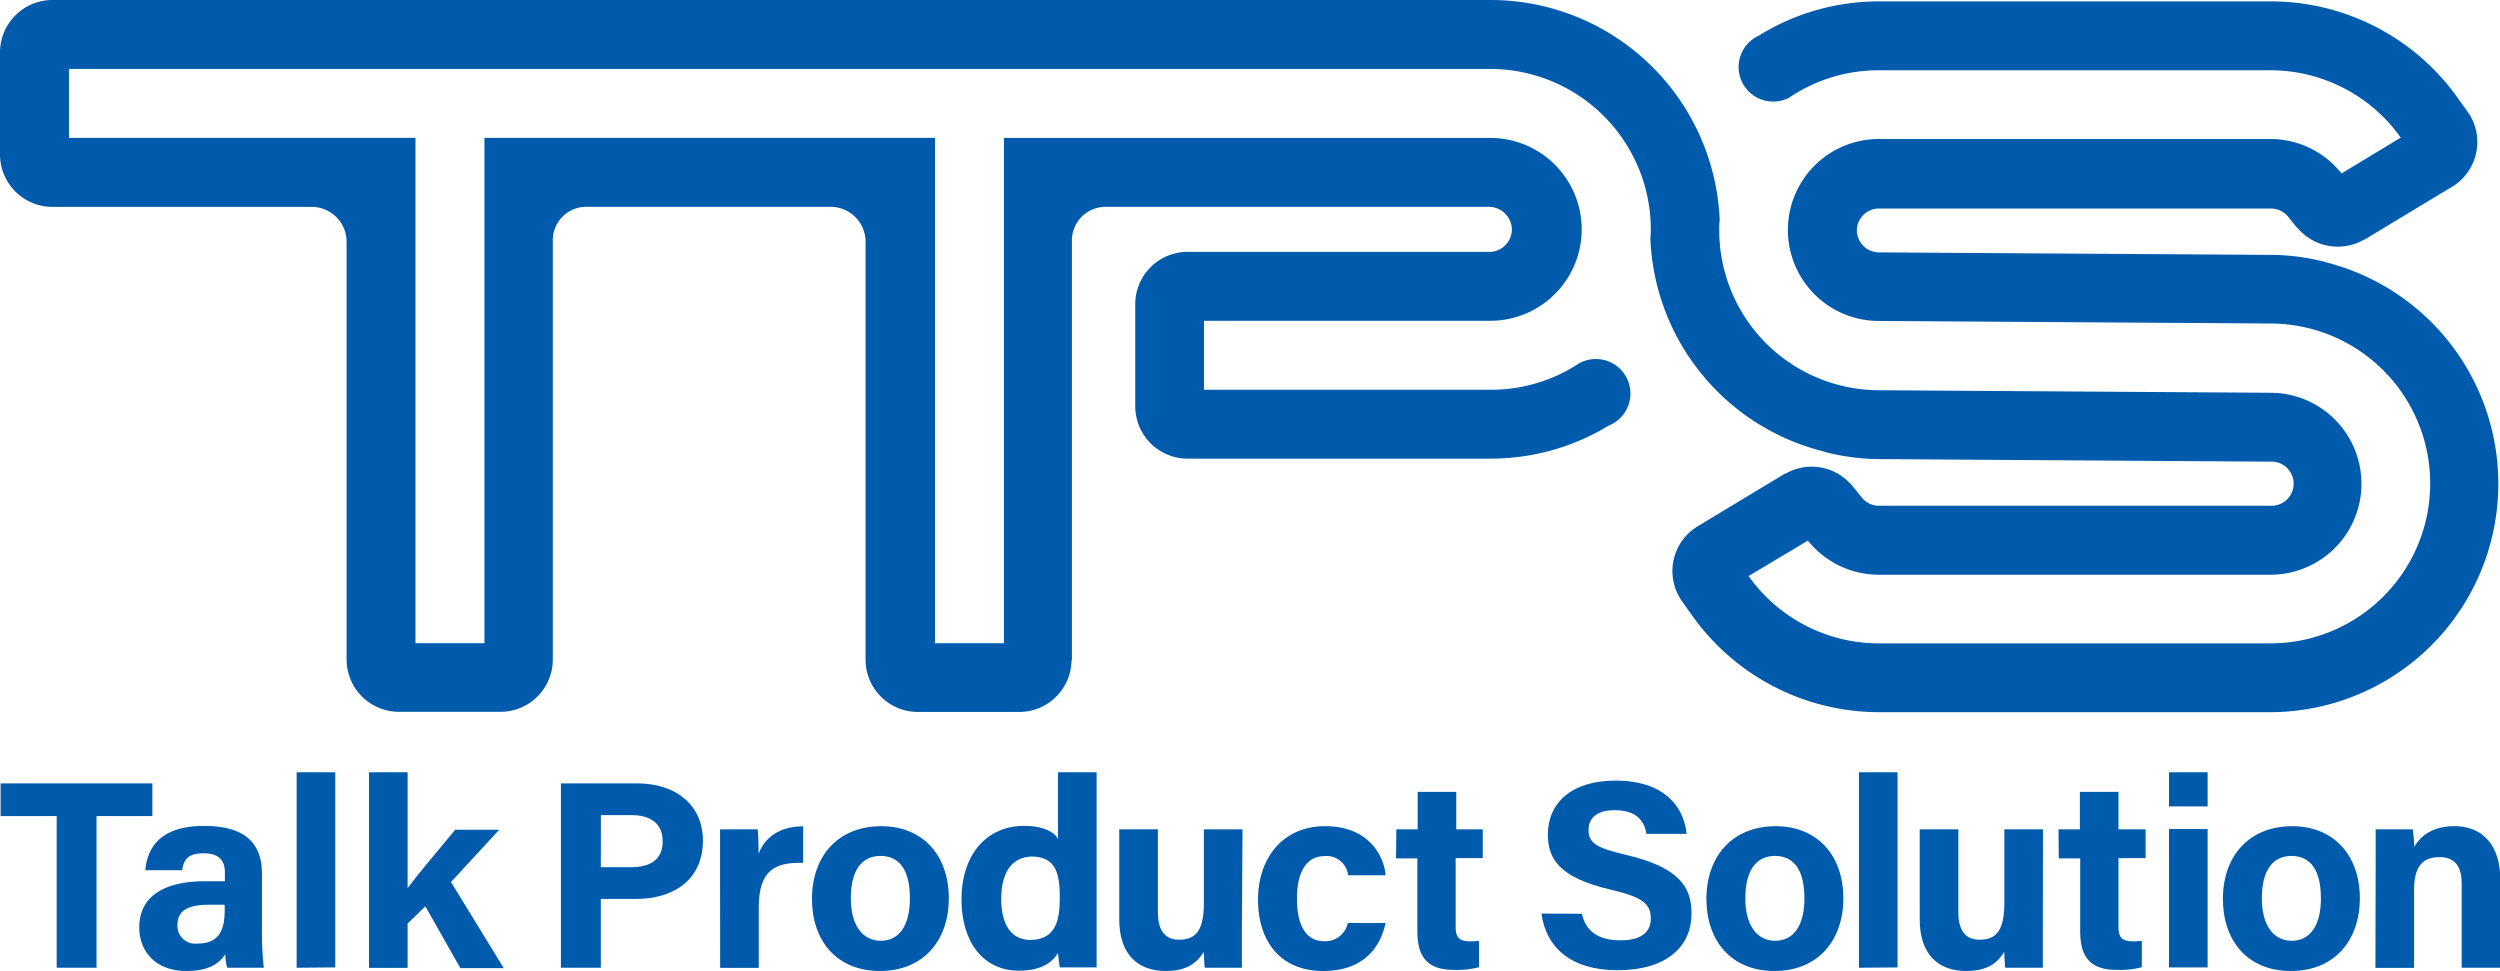
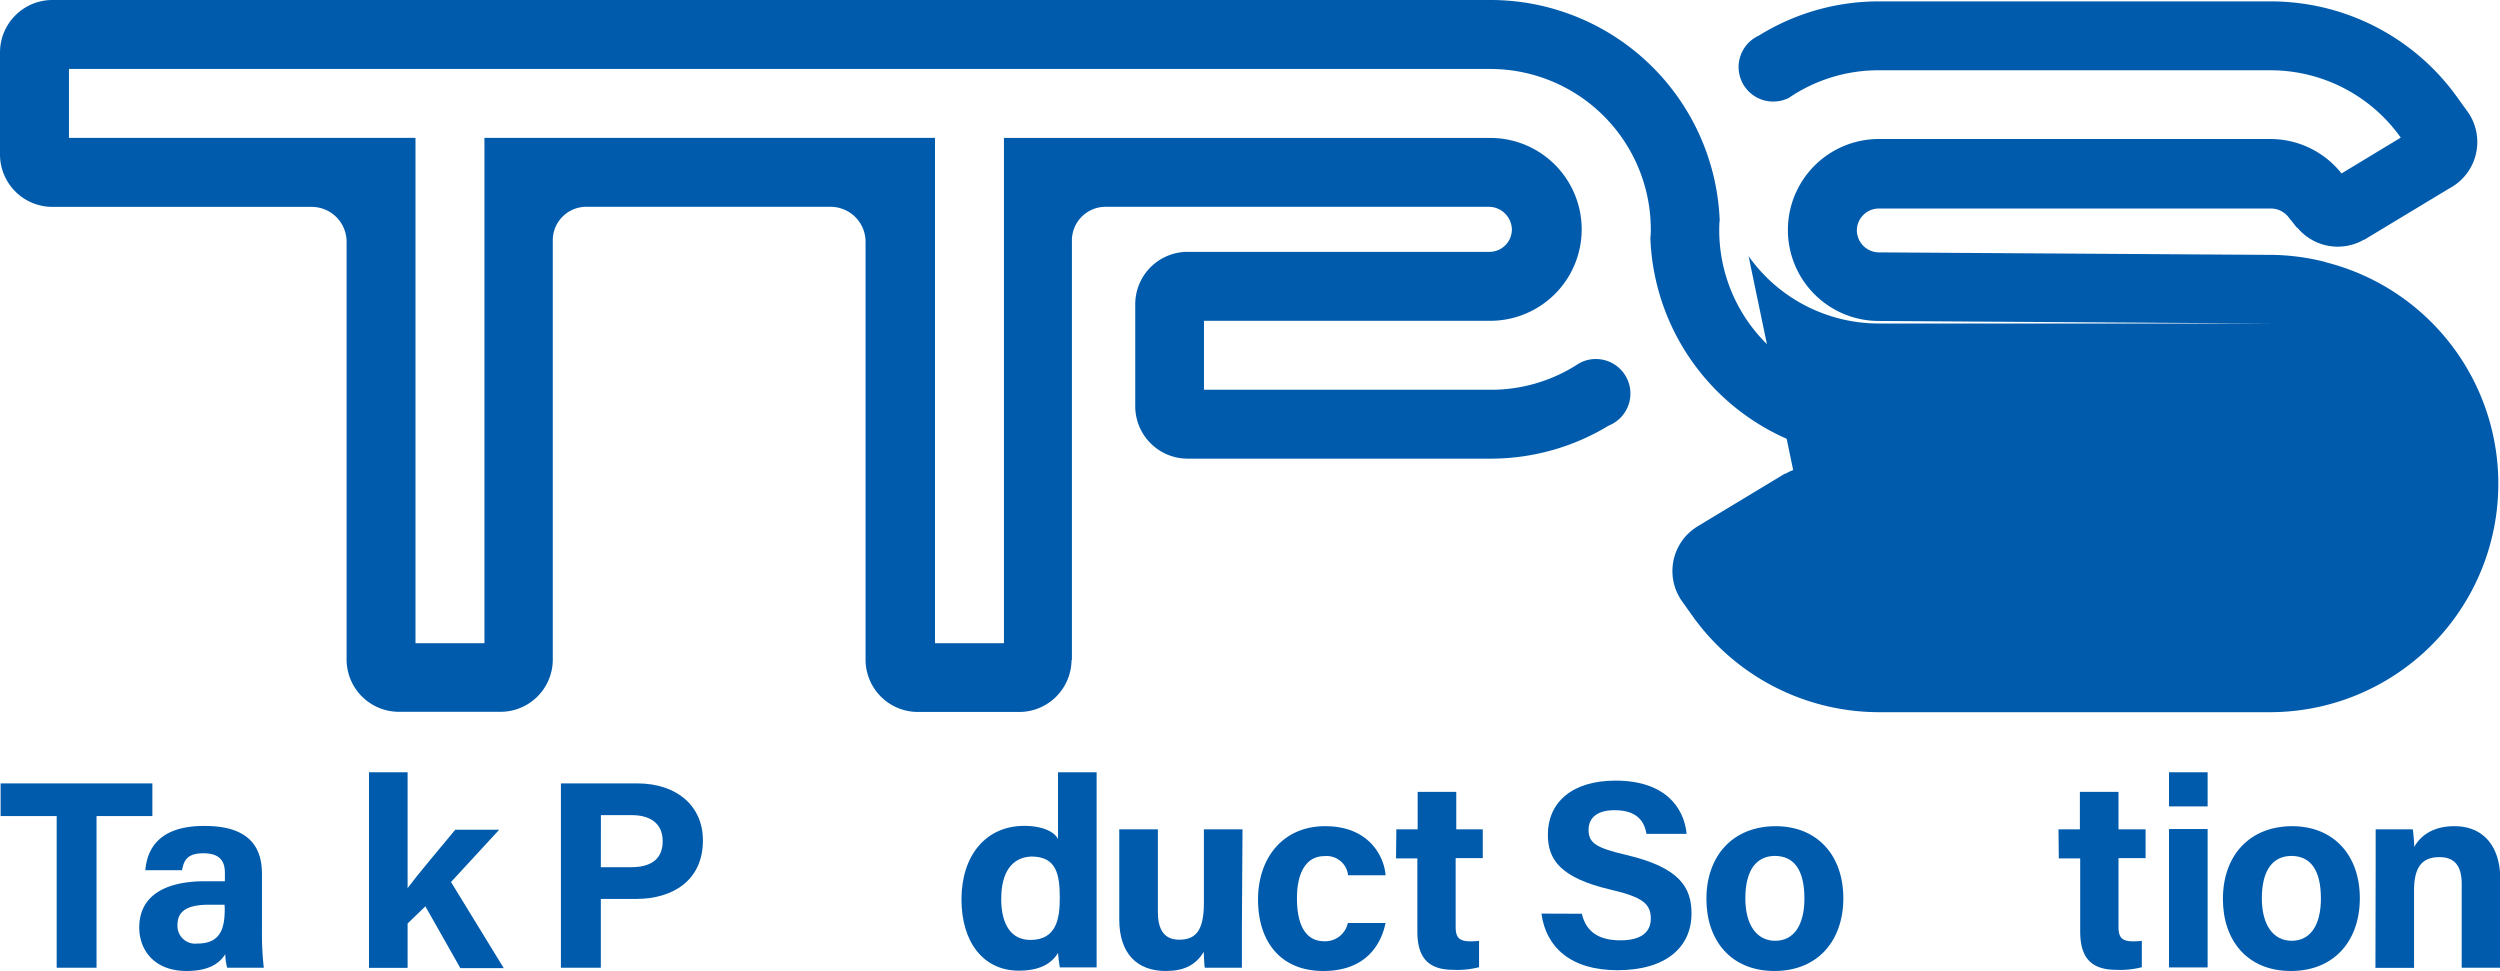
<svg xmlns="http://www.w3.org/2000/svg" id="レイヤー_2" data-name="レイヤー 2" viewBox="0 0 323.72 125.73">
  <defs>
    <style>.cls-1{fill:#005bac;}</style>
  </defs>
  <title>アートボード 4</title>
-   <path class="cls-1" d="M301.32,34l-.39-.12A29.31,29.31,0,0,0,294,33h-.51l-50.11-.32a2.88,2.88,0,0,1-2.94-2.86A2.86,2.86,0,0,1,243.29,27H294A2.93,2.93,0,0,1,296.24,28l1.18,1.48.06,0a6.79,6.79,0,0,0,8.61,1.56h.06l11-6.64a6.79,6.79,0,0,0,3.63-6,6.7,6.7,0,0,0-1.3-4v0l-1.31-1.82A29.68,29.68,0,0,0,294,.18H243.29a29.41,29.41,0,0,0-15.54,4.43,4.47,4.47,0,0,0,1.86,8.54,4.58,4.58,0,0,0,2-.46l0,0A20.6,20.6,0,0,1,243.29,9.1H294a20.69,20.69,0,0,1,16.87,8.72l-7.67,4.64A11.76,11.76,0,0,0,294,18H243.29a11.78,11.78,0,1,0,0,23.56l50.68.33a20.71,20.71,0,0,1,0,41.42H243.29a20.68,20.68,0,0,1-16.87-8.72L234.1,70a11.77,11.77,0,0,0,9.19,4.42H294a11.78,11.78,0,1,0,0-23.56l-50.68-.33a20.73,20.73,0,0,1-20.7-20.71c0-.44,0-.86.06-1.29A29.71,29.71,0,0,0,193,0H6.79A6.79,6.79,0,0,0,0,6.79V20a6.79,6.79,0,0,0,6.79,6.79H40.42a4.52,4.52,0,0,1,4.46,4.49V85.41a0,0,0,0,1,0,0,6.78,6.78,0,0,0,6.75,6.76l0,0h13.2l0,0a6.77,6.77,0,0,0,6.75-6.77h0V31.19a4.33,4.33,0,0,1,4.44-4.41h31.57a4.53,4.53,0,0,1,4.49,4.54V85.41h0a6.78,6.78,0,0,0,6.76,6.78l0,0h13.16l0,0a6.78,6.78,0,0,0,6.75-6.67.34.34,0,0,0,.05-.11V31.25a4.36,4.36,0,0,1,4.45-4.47h49.44a3,3,0,0,1,3.08,2.91A2.91,2.91,0,0,1,193,32.61H154.14l-.38,0A6.79,6.79,0,0,0,147,39.38s0,.1,0,.16V52.45s0,.1,0,.15a6.79,6.79,0,0,0,6.77,6.79H193a29.44,29.44,0,0,0,15.31-4.28,4.47,4.47,0,0,0-1.69-8.62,4.37,4.37,0,0,0-2.29.65l0,0A20.65,20.65,0,0,1,193,50.47H155.9V41.54H193a11.84,11.84,0,1,0-.06-23.68H130V83.29h-8.93V17.85H62.73V83.29H53.8V17.85H8.93V8.93H193A20.8,20.8,0,0,1,213.76,29.7c0,.36,0,.72-.06,1.08A29.61,29.61,0,0,0,236,58.42l.39.13a29.29,29.29,0,0,0,6.92.9h.52l50.1.33a2.86,2.86,0,1,1,.09,5.71H243.29a2.85,2.85,0,0,1-2.23-1.09l-1.4-1.74-.12-.08a6.77,6.77,0,0,0-8.34-1.24s-.07,0-.09,0l-11.28,6.81h0a6.77,6.77,0,0,0-2.06,9.66h0l1.38,1.94a29.7,29.7,0,0,0,24.14,12.47H294A29.58,29.58,0,0,0,301.32,34Z" />
+   <path class="cls-1" d="M301.32,34l-.39-.12A29.31,29.31,0,0,0,294,33h-.51l-50.11-.32a2.88,2.88,0,0,1-2.94-2.86A2.86,2.86,0,0,1,243.29,27H294A2.93,2.93,0,0,1,296.24,28l1.18,1.48.06,0a6.79,6.79,0,0,0,8.61,1.56h.06l11-6.64a6.79,6.79,0,0,0,3.63-6,6.7,6.7,0,0,0-1.3-4v0l-1.31-1.82A29.68,29.68,0,0,0,294,.18H243.29a29.41,29.41,0,0,0-15.54,4.43,4.47,4.47,0,0,0,1.86,8.54,4.58,4.58,0,0,0,2-.46l0,0A20.6,20.6,0,0,1,243.29,9.1H294a20.69,20.69,0,0,1,16.87,8.72l-7.67,4.64A11.76,11.76,0,0,0,294,18H243.29a11.78,11.78,0,1,0,0,23.56l50.68.33H243.29a20.68,20.68,0,0,1-16.87-8.72L234.1,70a11.77,11.77,0,0,0,9.19,4.42H294a11.78,11.78,0,1,0,0-23.56l-50.68-.33a20.73,20.73,0,0,1-20.7-20.71c0-.44,0-.86.06-1.29A29.71,29.71,0,0,0,193,0H6.79A6.79,6.79,0,0,0,0,6.79V20a6.79,6.79,0,0,0,6.79,6.79H40.42a4.52,4.52,0,0,1,4.46,4.49V85.41a0,0,0,0,1,0,0,6.78,6.78,0,0,0,6.75,6.76l0,0h13.2l0,0a6.77,6.77,0,0,0,6.75-6.77h0V31.19a4.33,4.33,0,0,1,4.44-4.41h31.57a4.53,4.53,0,0,1,4.49,4.54V85.41h0a6.78,6.78,0,0,0,6.76,6.78l0,0h13.16l0,0a6.78,6.78,0,0,0,6.75-6.67.34.34,0,0,0,.05-.11V31.25a4.36,4.36,0,0,1,4.45-4.47h49.44a3,3,0,0,1,3.08,2.91A2.91,2.91,0,0,1,193,32.61H154.14l-.38,0A6.79,6.79,0,0,0,147,39.38s0,.1,0,.16V52.45s0,.1,0,.15a6.79,6.79,0,0,0,6.77,6.79H193a29.44,29.44,0,0,0,15.31-4.28,4.47,4.47,0,0,0-1.69-8.62,4.37,4.37,0,0,0-2.29.65l0,0A20.65,20.65,0,0,1,193,50.47H155.9V41.54H193a11.84,11.84,0,1,0-.06-23.68H130V83.29h-8.93V17.85H62.73V83.29H53.8V17.85H8.93V8.93H193A20.8,20.8,0,0,1,213.76,29.7c0,.36,0,.72-.06,1.08A29.61,29.61,0,0,0,236,58.42l.39.13a29.29,29.29,0,0,0,6.92.9h.52l50.1.33a2.86,2.86,0,1,1,.09,5.71H243.29a2.85,2.85,0,0,1-2.23-1.09l-1.4-1.74-.12-.08a6.77,6.77,0,0,0-8.34-1.24s-.07,0-.09,0l-11.28,6.81h0a6.77,6.77,0,0,0-2.06,9.66h0l1.38,1.94a29.7,29.7,0,0,0,24.14,12.47H294A29.58,29.58,0,0,0,301.32,34Z" />
  <path class="cls-1" d="M7.34,105.67H.08v-4.23H19.73v4.23H12.5v19.64H7.34Z" />
  <path class="cls-1" d="M33.92,120.68a39,39,0,0,0,.24,4.63H29.42a7.31,7.31,0,0,1-.25-1.75c-.65,1-1.87,2.17-5,2.17-4.32,0-6.14-2.84-6.14-5.62,0-4.08,3.27-6,8.53-6h2.56v-1.09c0-1.28-.46-2.53-2.76-2.53-2.1,0-2.56.89-2.78,2.19H18.82c.27-3.19,2.24-5.76,7.68-5.73,4.8,0,7.42,1.9,7.42,6.17Zm-4.84-3.53h-2c-3,0-4.1.92-4.1,2.64a2.3,2.3,0,0,0,2.58,2.39c3.15,0,3.54-2.19,3.54-4.55Z" />
-   <path class="cls-1" d="M38.41,125.31V100h5v25.27Z" />
  <path class="cls-1" d="M52.78,115c1.32-1.78,3.7-4.57,6.17-7.56h5.69l-6.24,6.77,6.83,11.15H59.61l-4.53-8-2.3,2.22v5.75h-5V100h5Z" />
  <path class="cls-1" d="M72.63,101.44h9.88c5.07,0,8.51,2.86,8.51,7.39,0,5.19-3.93,7.57-8.63,7.57H77.8v8.91H72.63Zm5.17,10.85h3.94c2.39,0,4.07-.92,4.07-3.36s-1.78-3.38-4-3.38h-4Z" />
-   <path class="cls-1" d="M93.24,112.25c0-1.78,0-3.36,0-4.86h4.87c.06.4.13,2.18.13,3.15C99,108.49,100.9,107,104,107v4.73c-3.6-.09-5.75.88-5.75,5.79v7.81h-5Z" />
-   <path class="cls-1" d="M122.86,116.32c0,5.42-3.25,9.41-8.92,9.41s-8.8-4-8.8-9.32c0-5.53,3.34-9.43,9-9.43C119.45,107,122.86,110.7,122.86,116.32Zm-12.69,0c0,3.45,1.49,5.5,3.88,5.5s3.77-2,3.77-5.47c0-3.75-1.37-5.52-3.84-5.52C111.67,110.86,110.17,112.56,110.17,116.35Z" />
  <path class="cls-1" d="M142,100v20.35c0,1.63,0,3.28,0,4.92h-4.77c-.1-.53-.2-1.46-.23-1.87-.86,1.41-2.41,2.29-5.08,2.29-4.54,0-7.42-3.64-7.42-9.23s3.07-9.52,8.14-9.52c2.58,0,4,.91,4.36,1.71V100Zm-12.36,16.33c0,3.49,1.36,5.38,3.79,5.38,3.41,0,3.8-2.84,3.8-5.42,0-3.06-.43-5.38-3.67-5.38C131,111,129.65,113,129.65,116.37Z" />
  <path class="cls-1" d="M160.81,120.11c0,1.72,0,3.6,0,5.2H156c-.07-.48-.1-1.44-.13-2.06-1.07,1.79-2.65,2.48-4.94,2.48-3.65,0-6-2.22-6-6.66V107.39h5v10.68c0,2,.61,3.61,2.76,3.61s3.2-1.2,3.2-4.75v-9.54h5Z" />
  <path class="cls-1" d="M179.41,119.52c-.62,3-2.72,6.21-8.06,6.21-5.58,0-8.45-3.86-8.45-9.25s3.23-9.5,8.69-9.5c6,0,7.72,4.33,7.82,6.36h-4.85a2.79,2.79,0,0,0-3.07-2.48c-2.27,0-3.55,2-3.55,5.46,0,3.82,1.36,5.56,3.53,5.56a3,3,0,0,0,3.06-2.36Z" />
  <path class="cls-1" d="M180.81,107.39h2.76v-4.85h5v4.85H192v3.73h-3.51V120c0,1.36.42,1.89,1.9,1.89a9.63,9.63,0,0,0,1.13-.06v3.41a11.14,11.14,0,0,1-3.34.34c-3.5,0-4.65-1.87-4.65-5v-9.43h-2.76Z" />
  <path class="cls-1" d="M204.83,118.32c.55,2.39,2.27,3.44,5,3.44s3.93-1.08,3.93-2.83c0-1.94-1.15-2.79-5.23-3.74-6.49-1.52-8.1-3.89-8.1-7.11,0-4.16,3.11-7,8.76-7,6.34,0,8.86,3.4,9.21,6.9h-5.2c-.25-1.47-1.07-3.07-4.14-3.07-2.1,0-3.36.87-3.36,2.56s1,2.33,4.87,3.23c6.94,1.63,8.46,4.22,8.46,7.58,0,4.36-3.29,7.35-9.6,7.35-6.06,0-9.25-3-9.83-7.33Z" />
  <path class="cls-1" d="M238.69,116.32c0,5.42-3.25,9.41-8.92,9.41s-8.81-4-8.81-9.32c0-5.53,3.35-9.43,9-9.43C235.27,107,238.69,110.7,238.69,116.32Zm-12.69,0c0,3.45,1.48,5.5,3.87,5.5s3.78-2,3.78-5.47c0-3.75-1.37-5.52-3.85-5.52C227.5,110.86,226,112.56,226,116.35Z" />
-   <path class="cls-1" d="M240.71,125.31V100h5v25.27Z" />
-   <path class="cls-1" d="M264.52,120.11c0,1.72,0,3.6,0,5.2h-4.87c-.07-.48-.1-1.44-.13-2.06-1.06,1.79-2.65,2.48-4.94,2.48-3.65,0-6-2.22-6-6.66V107.39h5v10.68c0,2,.61,3.61,2.76,3.61s3.2-1.2,3.2-4.75v-9.54h5Z" />
  <path class="cls-1" d="M266.55,107.39h2.77v-4.85h5v4.85h3.51v3.73h-3.51V120c0,1.36.41,1.89,1.89,1.89a9.43,9.43,0,0,0,1.13-.06v3.41a11,11,0,0,1-3.33.34c-3.5,0-4.65-1.87-4.65-5v-9.43h-2.77Z" />
  <path class="cls-1" d="M280.86,100h5v4.42h-5Zm0,7.35h5v17.92h-5Z" />
  <path class="cls-1" d="M305.57,116.32c0,5.42-3.25,9.41-8.93,9.41s-8.8-4-8.8-9.32c0-5.53,3.35-9.43,9-9.43C302.15,107,305.57,110.7,305.57,116.32Zm-12.69,0c0,3.45,1.48,5.5,3.87,5.5s3.78-2,3.78-5.47c0-3.75-1.38-5.52-3.85-5.52C294.38,110.86,292.88,112.56,292.88,116.35Z" />
  <path class="cls-1" d="M307.62,111.91c0-1.53,0-3.19,0-4.52h4.81a22.11,22.11,0,0,1,.19,2.28c.61-1.12,2.06-2.69,5.2-2.69,3.6,0,5.94,2.43,5.94,6.93v11.4h-5V114.46c0-2-.67-3.47-2.86-3.47s-3.31,1.17-3.31,4.34v10h-5Z" />
</svg>